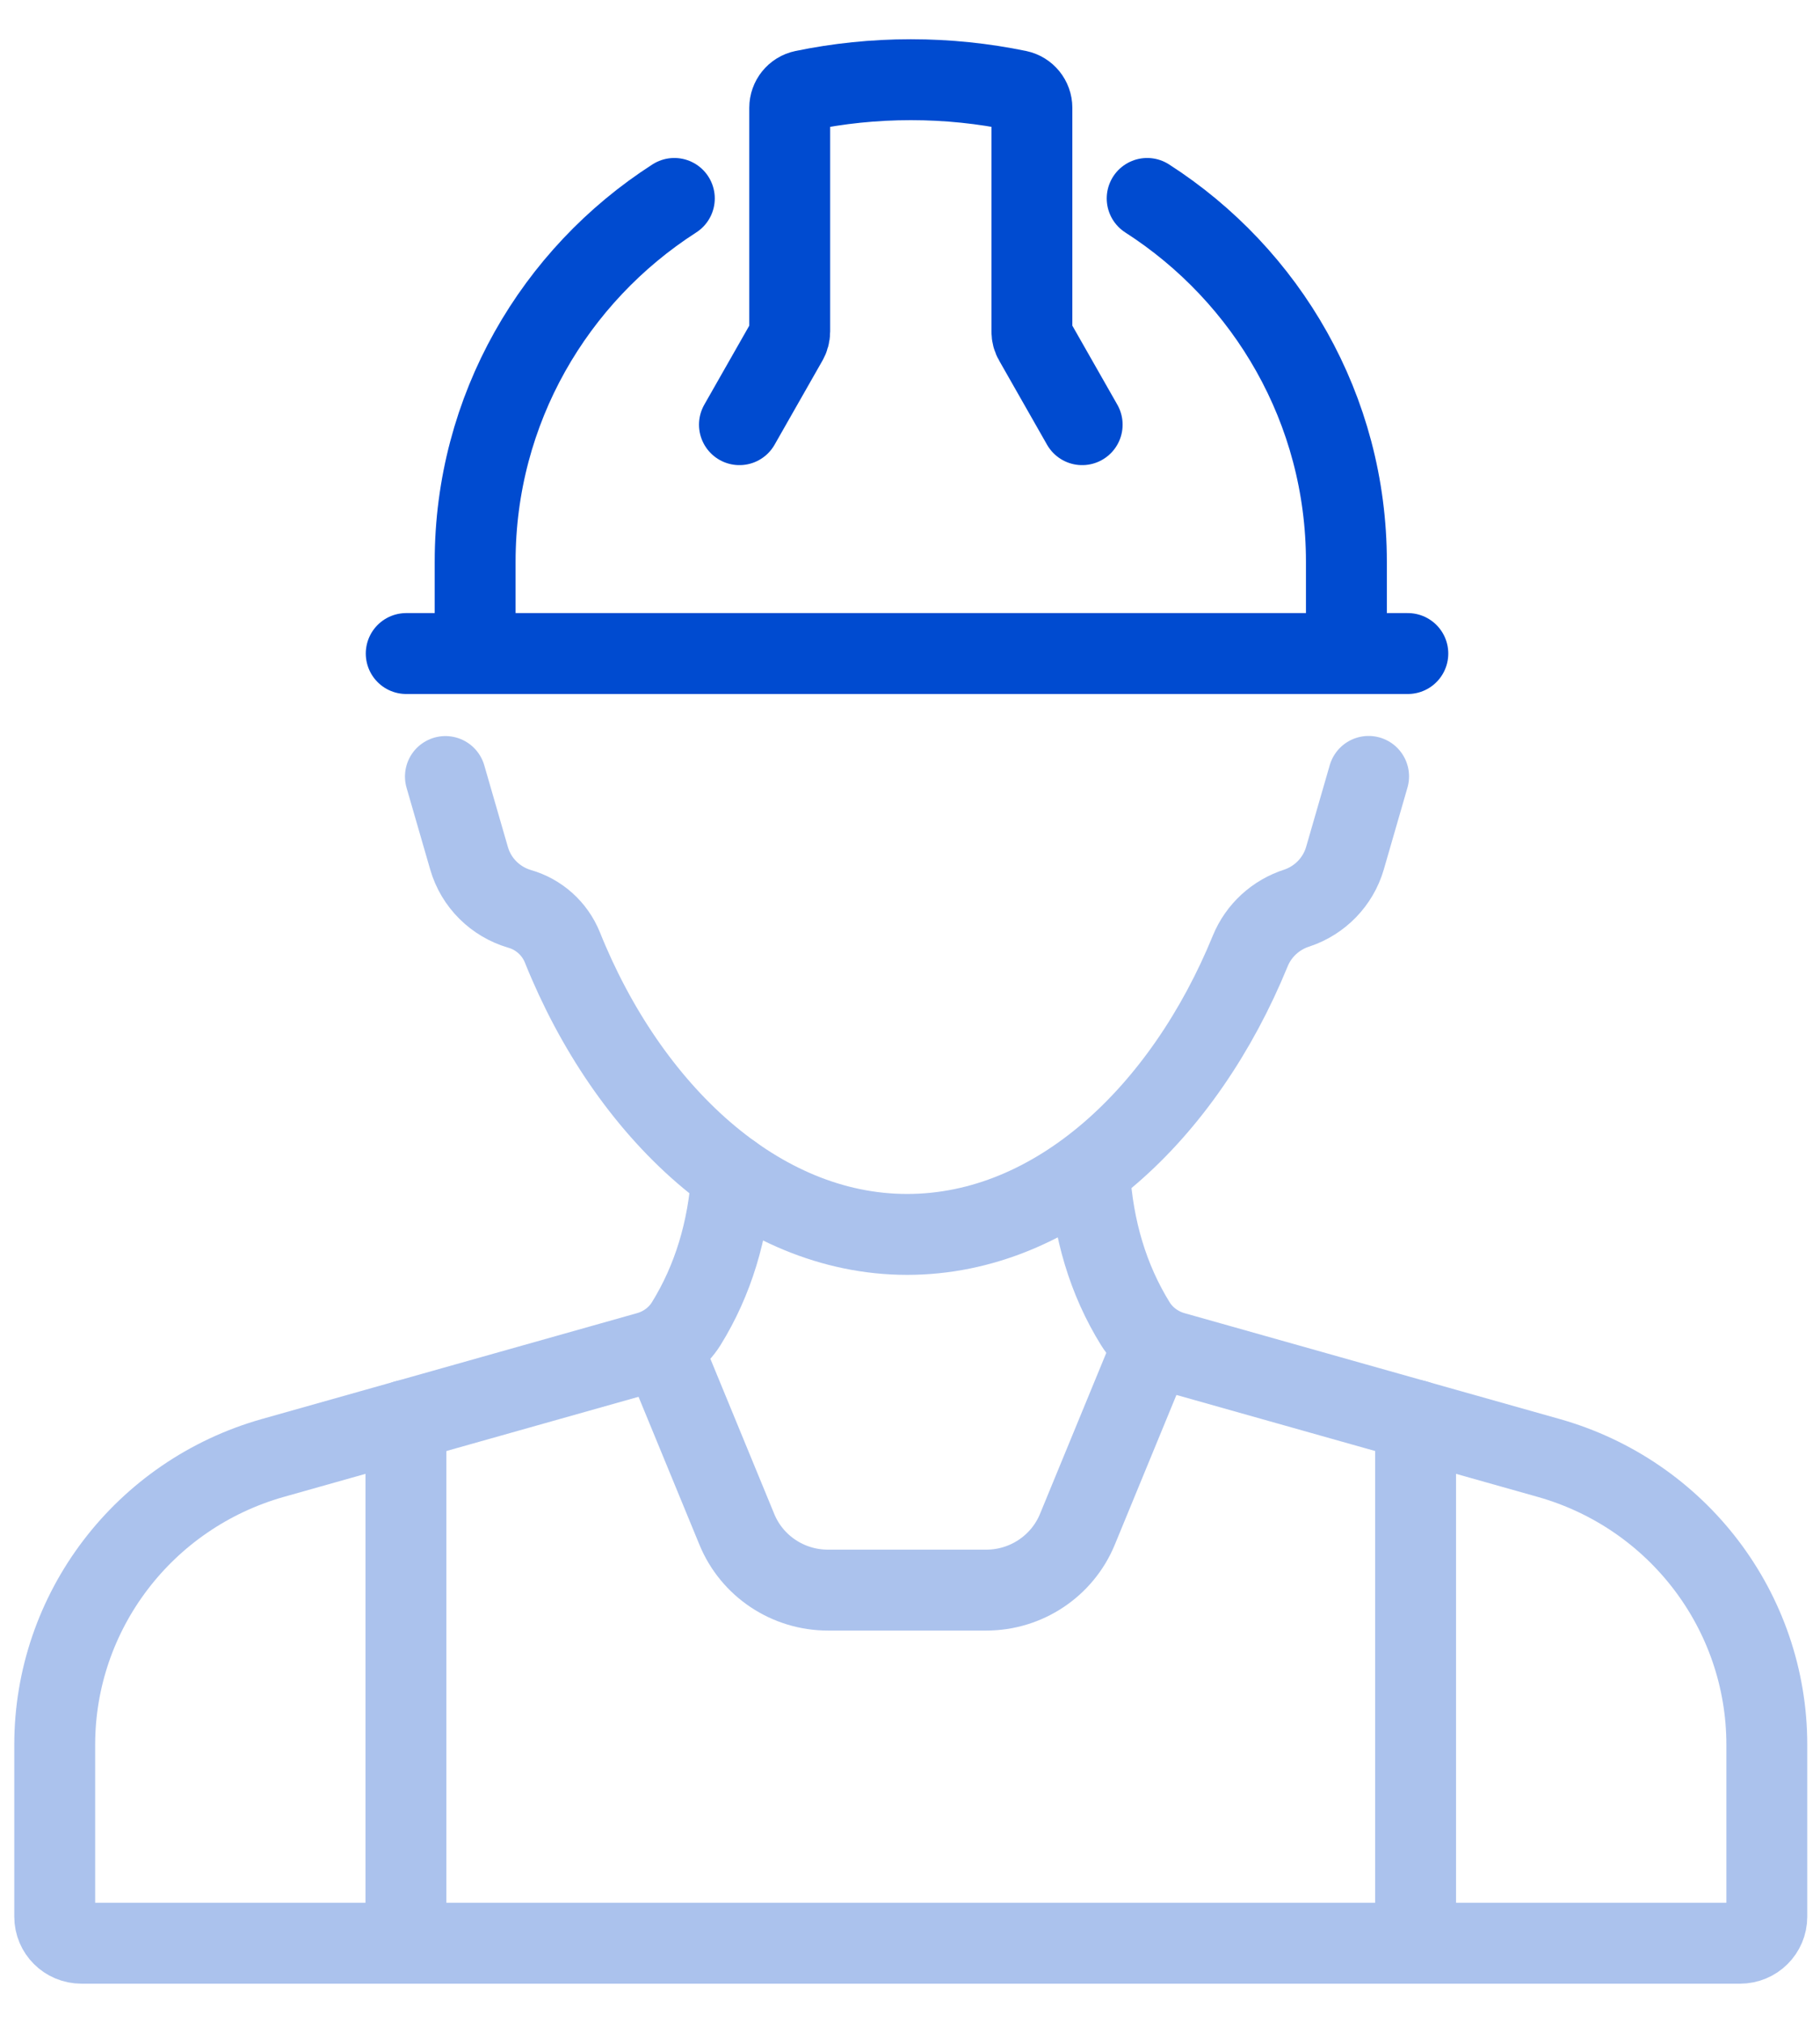
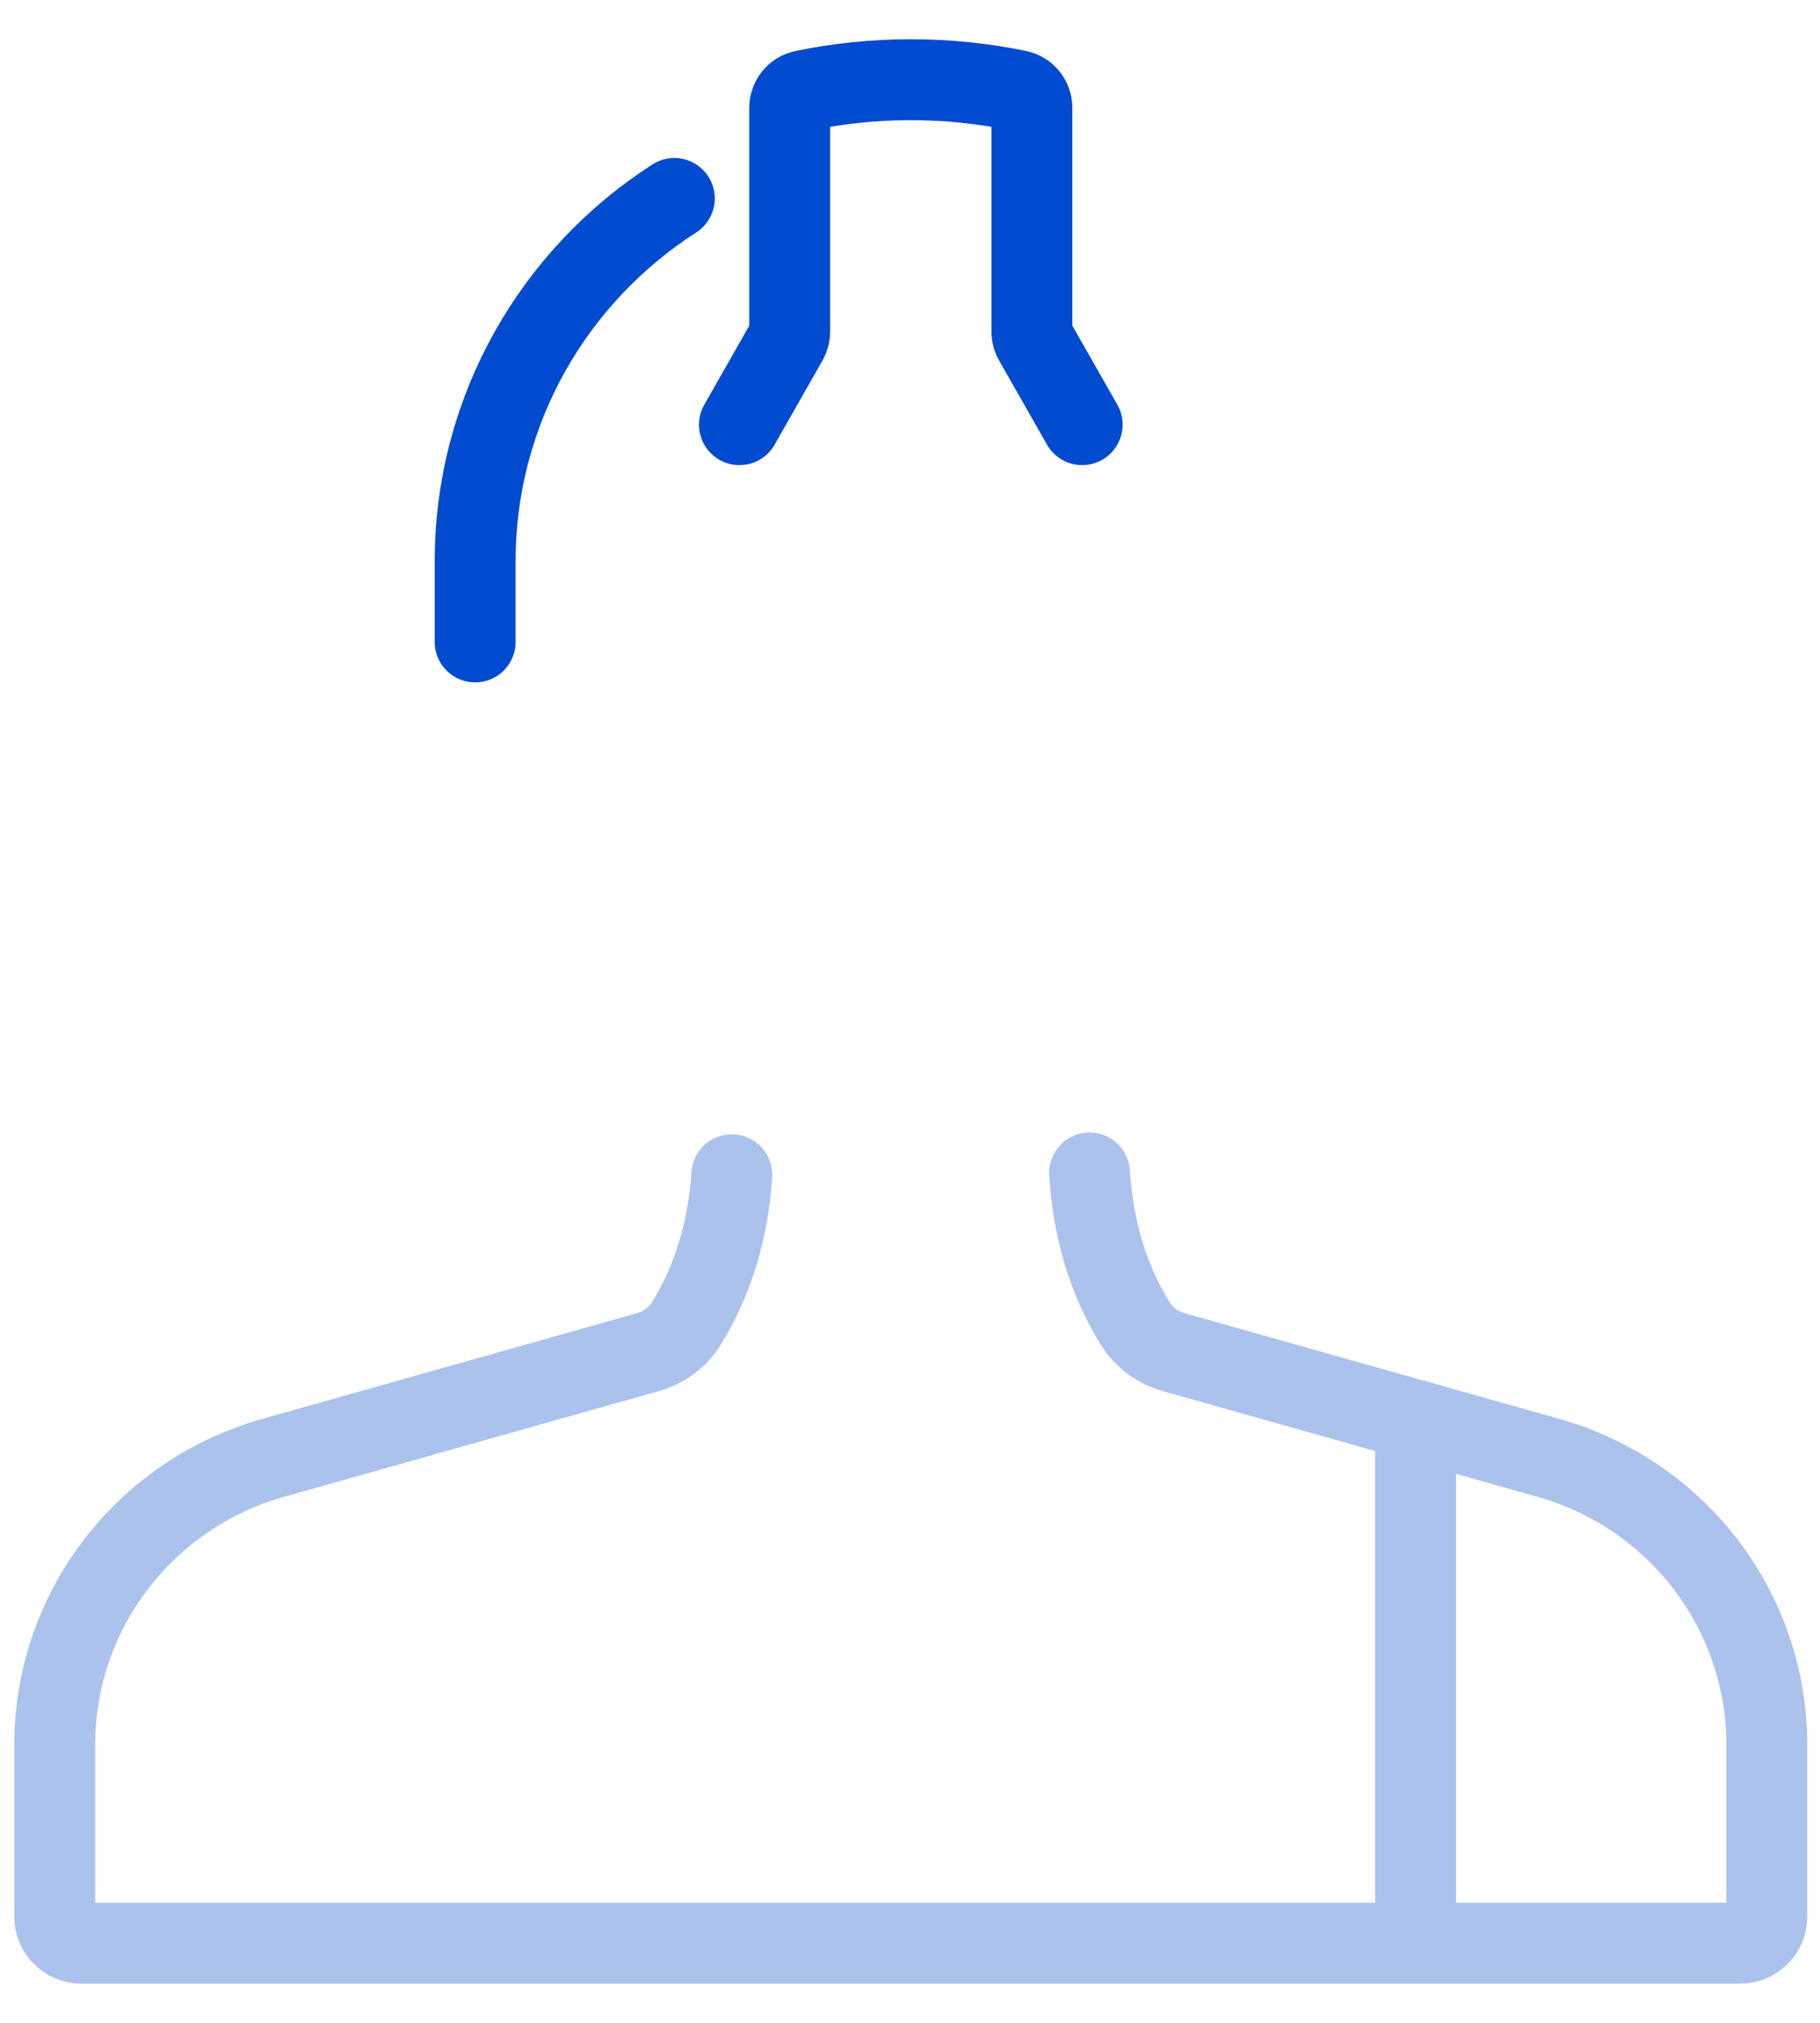
<svg xmlns="http://www.w3.org/2000/svg" width="45" height="50" viewBox="0 0 45 50" fill="none">
  <g clip-path="url(#clip0_2378_6203)">
    <path d="M18.283 10.497L19.464 8.423C19.504 8.355 19.526 8.274 19.526 8.195V2.665C19.526 2.461 19.668 2.282 19.87 2.24C20.727 2.063 21.614 1.97 22.52 1.97C23.427 1.97 24.316 2.063 25.17 2.24C25.37 2.282 25.514 2.461 25.514 2.665V8.195C25.514 8.276 25.534 8.355 25.576 8.423L26.757 10.497" stroke="#004BD0" stroke-width="2" stroke-miterlimit="10" stroke-linecap="round" />
    <path d="M11.748 15.867V13.882C11.748 10.118 13.709 6.809 16.673 4.905" stroke="#004BD0" stroke-width="2" stroke-miterlimit="10" stroke-linecap="round" />
-     <path d="M33.29 15.867V13.882C33.29 10.118 31.328 6.809 28.364 4.905" stroke="#004BD0" stroke-width="2" stroke-miterlimit="10" stroke-linecap="round" />
    <path d="M18.095 29.037C18.003 30.413 17.632 31.644 16.966 32.72C16.753 33.061 16.416 33.309 16.025 33.42L6.751 36.036C3.556 36.938 1.353 39.832 1.353 43.126V47.376C1.353 47.738 1.647 48.032 2.014 48.032H43.024C43.388 48.032 43.685 47.74 43.685 47.376V43.126C43.685 39.832 41.481 36.936 38.287 36.036L29.013 33.42C28.624 33.309 28.285 33.061 28.072 32.72C27.398 31.632 27.027 30.386 26.94 28.993" stroke="#ABC2ED" stroke-width="2" stroke-miterlimit="10" stroke-linecap="round" />
-     <path d="M10.037 48.033V35.108" stroke="#ABC2ED" stroke-width="2" stroke-miterlimit="10" stroke-linecap="round" />
    <path d="M35.001 47.534V35.108" stroke="#ABC2ED" stroke-width="2" stroke-miterlimit="10" stroke-linecap="round" />
-     <path d="M16.48 33.58L18.219 37.803C18.593 38.712 19.484 39.304 20.472 39.304H24.385C25.373 39.304 26.264 38.71 26.638 37.803L28.377 33.58" stroke="#ABC2ED" stroke-width="2" stroke-miterlimit="10" stroke-linecap="round" />
-     <path d="M11.013 19.194L11.597 21.213C11.773 21.825 12.251 22.289 12.843 22.464C13.326 22.601 13.717 22.953 13.905 23.417C15.527 27.458 18.734 30.512 22.428 30.512C26.123 30.512 29.278 27.502 30.912 23.508C31.12 22.999 31.544 22.611 32.069 22.444C32.633 22.255 33.084 21.8 33.255 21.211L33.839 19.191" stroke="#ABC2ED" stroke-width="2" stroke-miterlimit="10" stroke-linecap="round" />
-     <path d="M10.044 16.154H34.809" stroke="#004BD0" stroke-width="2" stroke-miterlimit="10" stroke-linecap="round" />
  </g>
  <defs>
    <clipPath id="clip0_2378_6203">
      <rect width="45" height="50" fill="white" />
    </clipPath>
  </defs>
</svg>